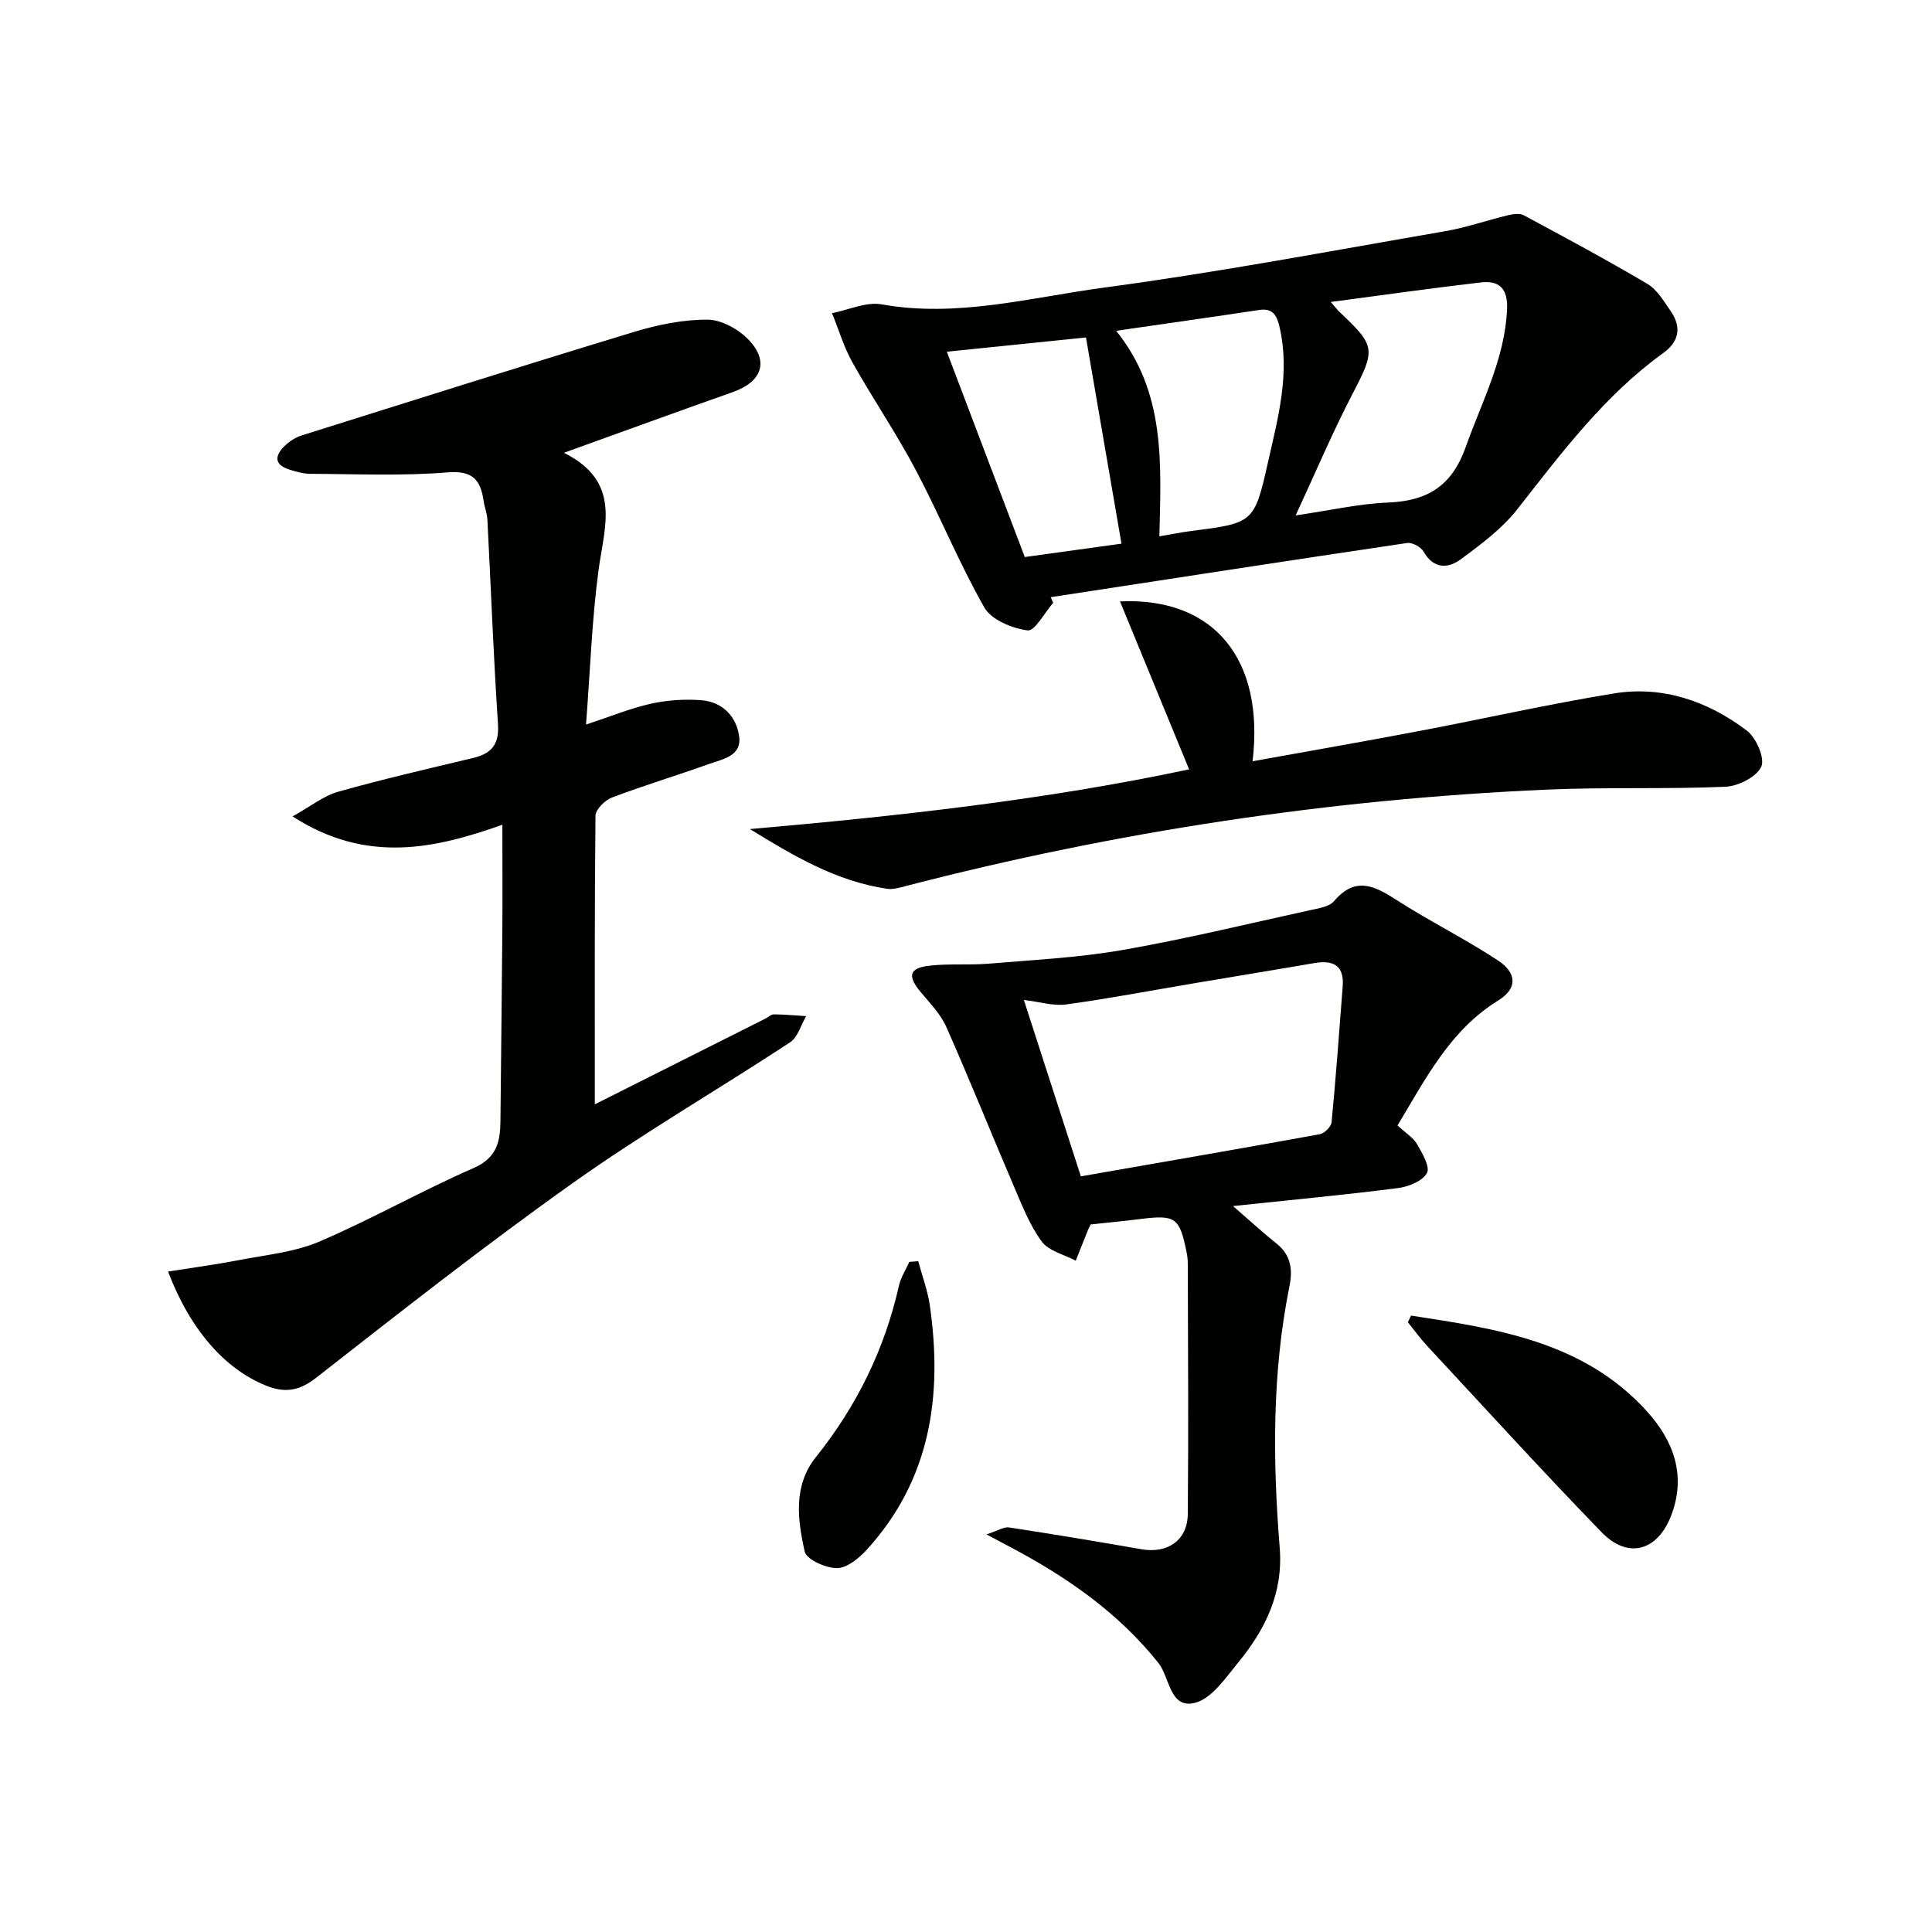
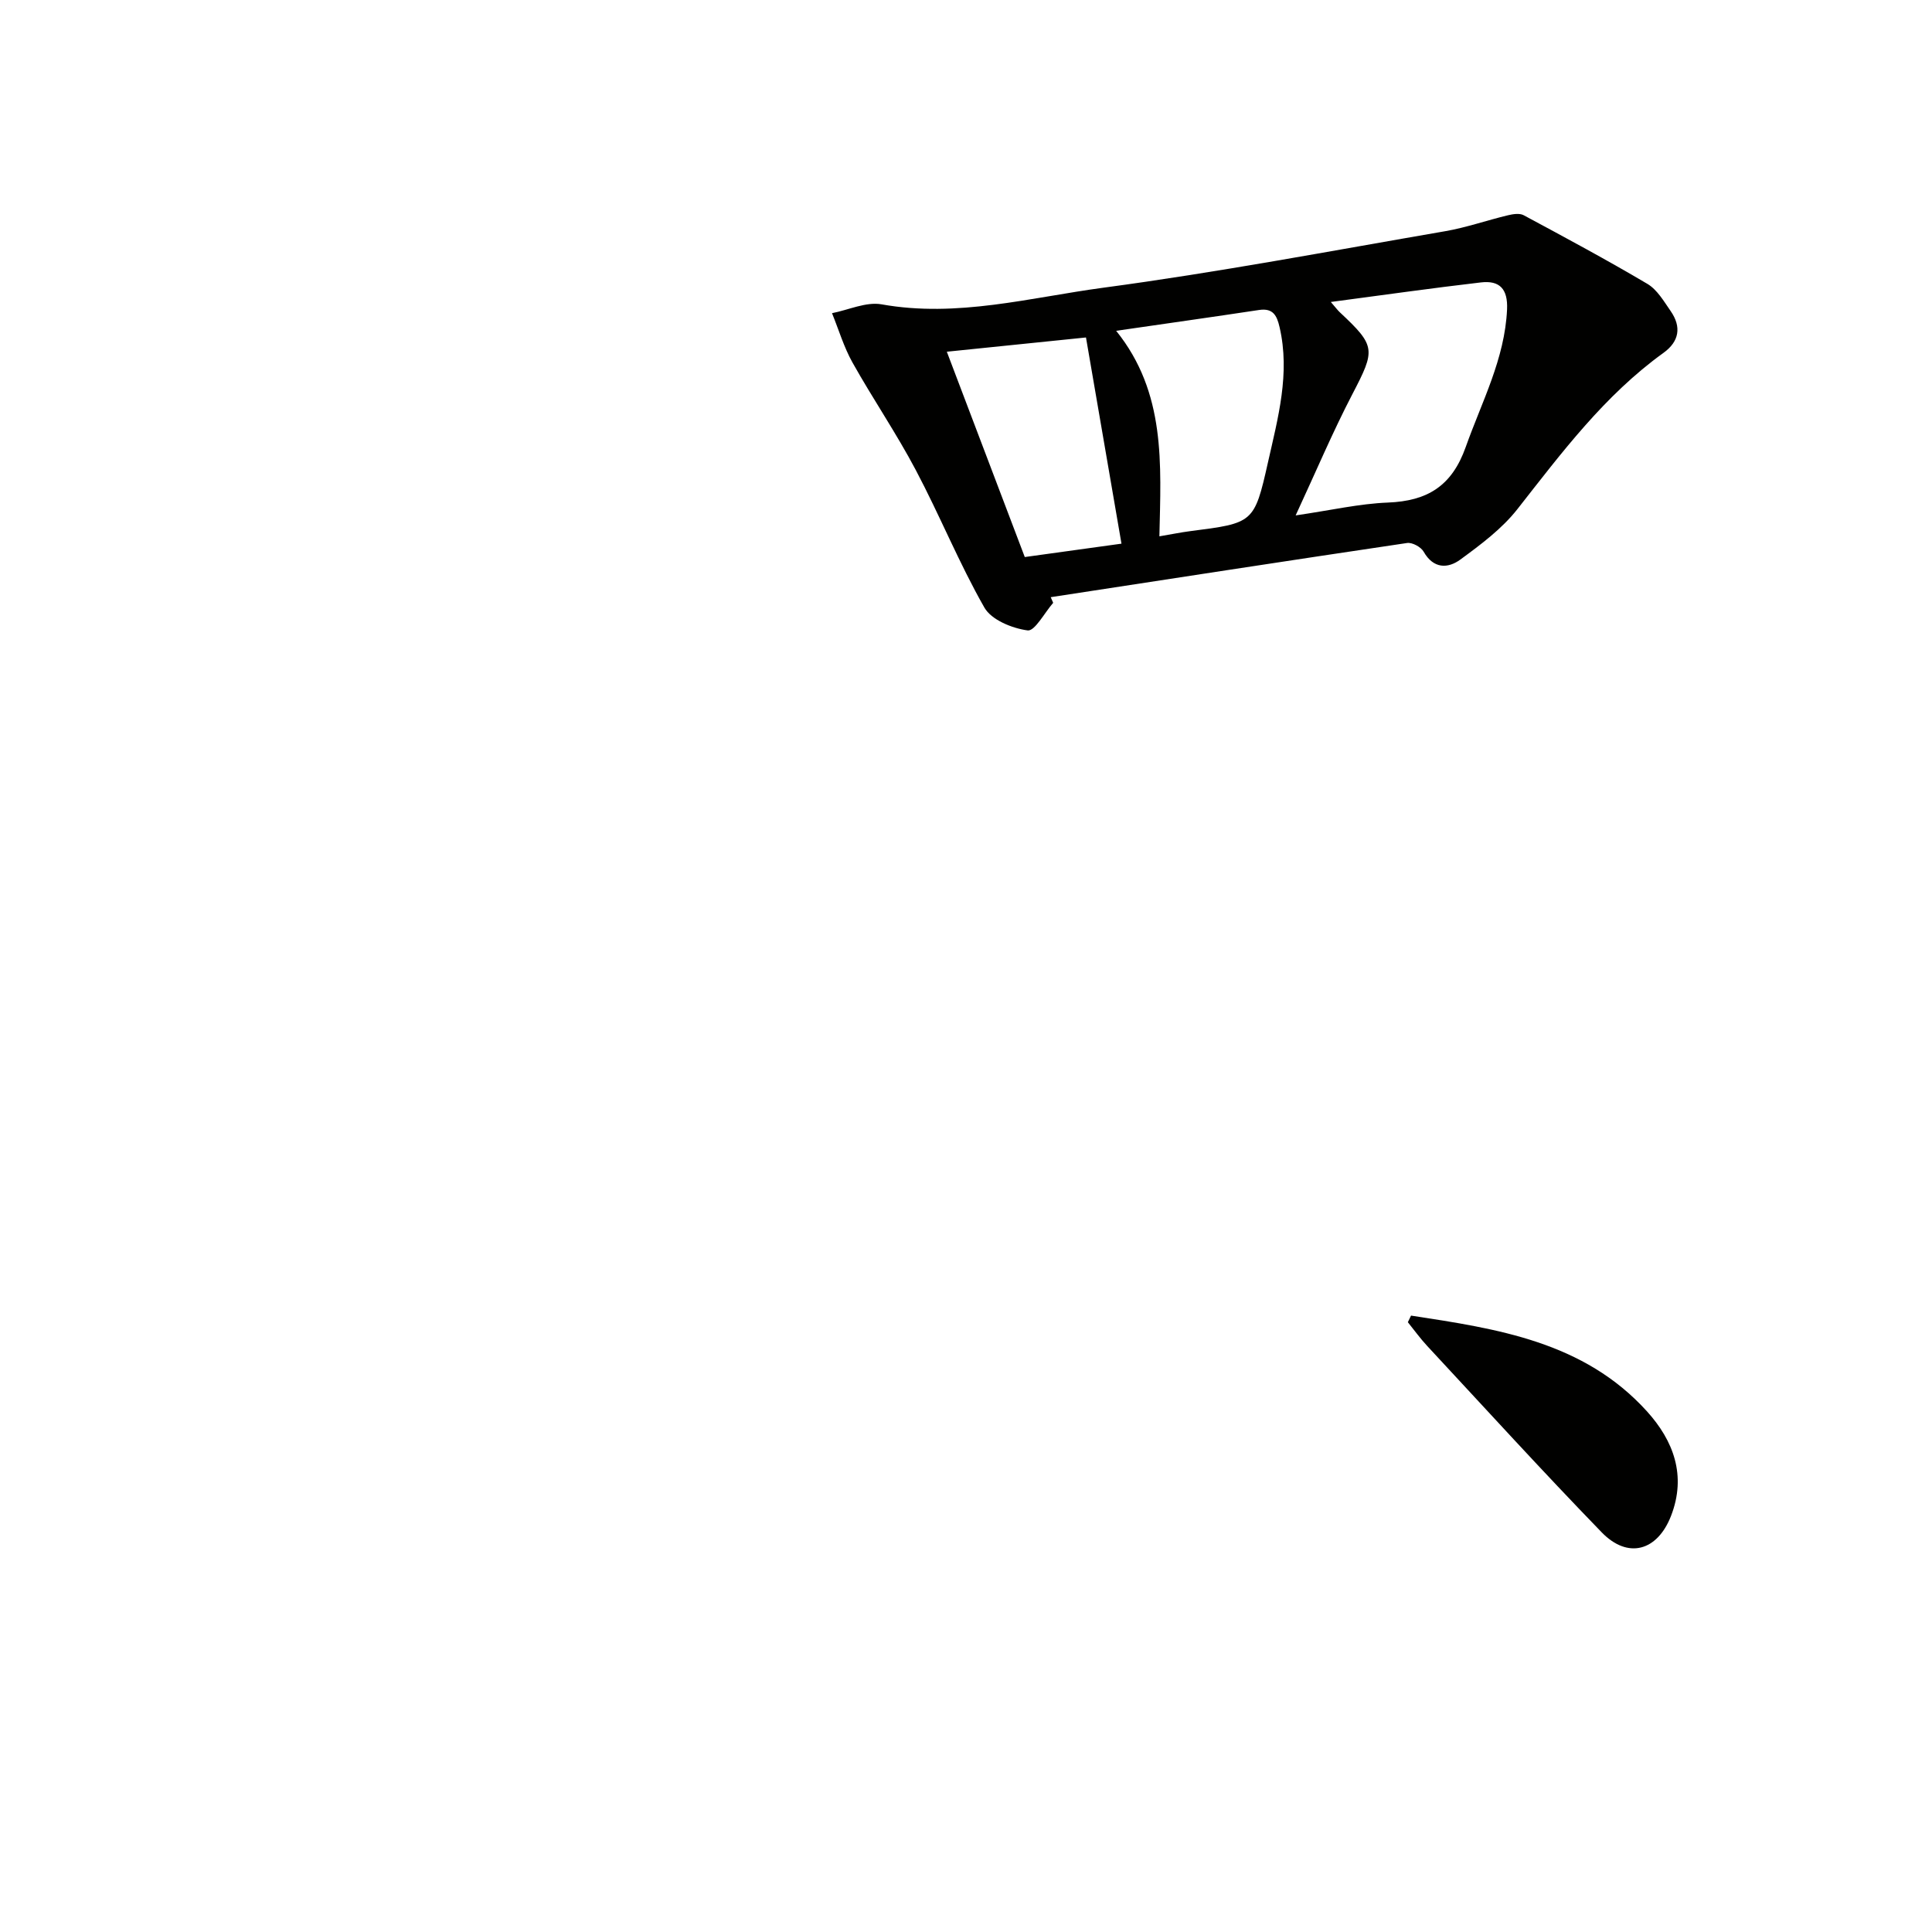
<svg xmlns="http://www.w3.org/2000/svg" enable-background="new 0 0 400 400" viewBox="0 0 400 400">
-   <path d="m123.15 228.64c11.58-5.82 23.44-11.78 35.3-17.74.6-.3 1.18-.89 1.77-.89 2.23.02 4.46.23 6.69.37-1.09 1.84-1.73 4.37-3.34 5.43-14.88 9.77-30.33 18.73-44.83 29.02-18.17 12.89-35.71 26.68-53.27 40.41-3.55 2.78-6.52 3.2-10.43 1.62-8.44-3.42-15.62-11.44-20.25-23.6 4.99-.79 9.81-1.43 14.58-2.35 5.63-1.1 11.55-1.64 16.74-3.85 10.82-4.62 21.11-10.5 31.9-15.21 4.83-2.1 5.56-5.42 5.6-9.73.12-13 .29-25.99.39-38.99.06-7.29.01-14.57.01-22.37-13.8 4.87-28 8.23-43.44-1.73 3.79-2.11 6.43-4.26 9.44-5.11 9.25-2.61 18.63-4.76 27.98-7 3.78-.91 5.39-2.8 5.11-6.99-.93-14.1-1.46-28.22-2.19-42.33-.07-1.31-.59-2.59-.78-3.89-.64-4.33-2.23-6.33-7.46-5.91-9.4.77-18.89.34-28.35.3-1.45 0-2.94-.42-4.35-.86-3.48-1.1-3-3.08-.85-5.09.94-.88 2.15-1.63 3.38-2.01 22.93-7.21 45.86-14.47 68.87-21.45 4.86-1.47 10.06-2.53 15.09-2.51 2.88.01 6.4 1.95 8.49 4.12 4.37 4.52 2.79 8.75-3.22 10.87-11.21 3.96-22.38 8.04-34.97 12.57 12.04 6.05 8.37 15.25 7.16 24.3-1.38 10.35-1.73 20.83-2.59 31.97 5.16-1.7 9.25-3.39 13.5-4.33 3.35-.74 6.93-.97 10.36-.71 4.24.33 7.13 3.15 7.81 7.25.72 4.3-3.24 4.89-6.1 5.92-6.71 2.4-13.55 4.46-20.22 6.99-1.45.55-3.37 2.46-3.39 3.76-.21 19.8-.14 39.6-.14 59.75z" fill="#010100" />
-   <path d="m289.34 233.01c1.7 1.58 3.25 2.51 4.05 3.88 1.08 1.87 2.74 4.72 2.04 5.98-.93 1.67-3.81 2.83-6 3.11-10.85 1.39-21.74 2.41-34.15 3.72 3.83 3.32 6.32 5.63 8.97 7.73 3.02 2.4 3.43 5.37 2.71 8.92-3.61 17.92-3.46 36.02-2.01 54.12.75 9.32-2.97 16.89-8.59 23.73-2.61 3.17-5.43 7.42-8.9 8.34-5.3 1.4-5.26-5.28-7.62-8.24-8.41-10.54-19.12-17.89-30.82-24.08-1.13-.6-2.26-1.2-4.79-2.54 2.42-.78 3.62-1.6 4.68-1.44 9.17 1.4 18.32 2.93 27.46 4.52 5.37.93 9.5-1.86 9.55-7.32.16-17.27.04-34.54 0-51.81 0-.83-.1-1.67-.27-2.48-1.46-7.13-2.29-7.68-9.67-6.75-3.43.43-6.87.75-10.16 1.11-.26.53-.43.81-.55 1.11-.85 2.13-1.7 4.26-2.55 6.39-2.4-1.28-5.58-1.99-7.04-3.96-2.5-3.4-4.09-7.53-5.78-11.47-4.7-10.96-9.14-22.05-13.97-32.95-1.18-2.66-3.36-4.91-5.27-7.18-2.8-3.34-2.49-5 1.66-5.5 4.06-.49 8.23-.09 12.32-.43 9.23-.78 18.53-1.23 27.63-2.81 13.05-2.27 25.95-5.41 38.89-8.25 1.77-.39 4.03-.7 5.05-1.9 4.45-5.24 8.43-3.12 13.02-.17 6.81 4.38 14.13 7.99 20.89 12.45 4.09 2.7 3.96 5.89.08 8.29-9.95 6.15-14.98 16.11-20.86 25.88zm-65.56 10.54c16.88-2.95 33.19-5.76 49.47-8.72.97-.18 2.35-1.56 2.44-2.48.9-9.36 1.58-18.75 2.3-28.12.34-4.41-2-5.5-5.91-4.83-8.32 1.44-16.66 2.79-24.99 4.2-8.78 1.48-17.53 3.15-26.35 4.36-2.65.36-5.47-.54-8.76-.93 4 12.39 7.81 24.18 11.8 36.52z" fill="#010100" />
  <path d="m218.05 124.81c-1.78 2.03-3.81 5.91-5.29 5.71-3.21-.43-7.5-2.17-8.96-4.74-5.24-9.19-9.23-19.08-14.19-28.45-4.02-7.61-8.9-14.76-13.11-22.27-1.79-3.2-2.85-6.8-4.24-10.22 3.43-.67 7.05-2.4 10.26-1.83 15.67 2.81 30.79-1.42 45.97-3.45 23.67-3.17 47.17-7.63 70.71-11.69 4.39-.76 8.65-2.26 13-3.3 1.04-.25 2.41-.47 3.26-.01 8.6 4.62 17.21 9.24 25.61 14.21 2.02 1.19 3.41 3.6 4.82 5.63 2.27 3.27 1.8 6.29-1.49 8.66-12.21 8.8-21.07 20.67-30.23 32.34-3.2 4.08-7.58 7.34-11.82 10.45-2.57 1.89-5.57 1.95-7.6-1.63-.55-.97-2.35-1.95-3.41-1.8-24.61 3.65-49.2 7.45-73.8 11.22.18.39.35.78.51 1.17zm57.48-62.29c1.03 1.18 1.4 1.7 1.85 2.12 7.51 7.02 7.4 7.77 2.62 16.96-4.09 7.86-7.55 16.06-11.75 25.11 7.34-1.07 13.2-2.43 19.1-2.66 8.17-.32 13.25-3.41 16.12-11.52 3.32-9.37 8.08-18.2 8.55-28.47.19-4.24-1.54-6.04-5.4-5.59-10.16 1.18-20.28 2.62-31.09 4.05zm-35.49 48.52c2.5-.42 4.42-.82 6.36-1.07 13.07-1.68 13.29-1.62 16.12-14.25 2.06-9.17 4.63-18.38 2.4-27.99-.55-2.39-1.34-3.99-4.25-3.55-9.59 1.45-19.19 2.8-29.58 4.31 10.33 12.83 9.27 27.61 8.95 42.55zm-7.85 1.52c-2.51-14.56-4.88-28.35-7.35-42.69-9.3.95-18.88 1.93-28.81 2.95 5.53 14.57 10.76 28.33 16.14 42.51 6.9-.96 13.57-1.88 20.02-2.77z" fill="#010100" />
-   <path d="m155.26 171.65c30.84-2.69 61.39-6.08 90.93-12.36-4.77-11.6-9.45-22.96-14.31-34.78 19.56-.88 29.95 12.06 27.45 33.1 11.55-2.09 22.91-4.06 34.24-6.21 13.53-2.57 26.98-5.61 40.57-7.83 10.14-1.65 19.47 1.61 27.52 7.69 1.94 1.47 3.8 5.76 2.99 7.48-1.01 2.14-4.77 4.03-7.43 4.15-12.31.53-24.66.05-36.96.59-44.94 1.98-89.19 8.68-132.74 19.97-1.26.33-2.64.75-3.88.56-10.53-1.55-19.43-6.86-28.38-12.36z" fill="#010100" />
  <path d="m292.14 272.38c17.8 2.73 35.74 5.35 48.85 19.83 5.49 6.07 8.21 13.28 4.99 21.61-2.82 7.3-8.93 9.05-14.38 3.42-12.26-12.64-24.12-25.67-36.11-38.57-1.44-1.55-2.68-3.27-4.01-4.92.22-.46.44-.92.66-1.37z" fill="#010100" />
-   <path d="m190.11 261.12c.82 3.05 1.95 6.05 2.4 9.15 2.68 18.71.17 36.17-13.16 50.69-1.59 1.73-4.05 3.72-6.09 3.7-2.32-.01-6.27-1.77-6.65-3.42-1.49-6.61-2.41-13.67 2.31-19.56 8.46-10.56 14.23-22.32 17.2-35.51.39-1.71 1.41-3.28 2.15-4.91.61-.04 1.22-.09 1.84-.14z" fill="#010100" />
</svg>